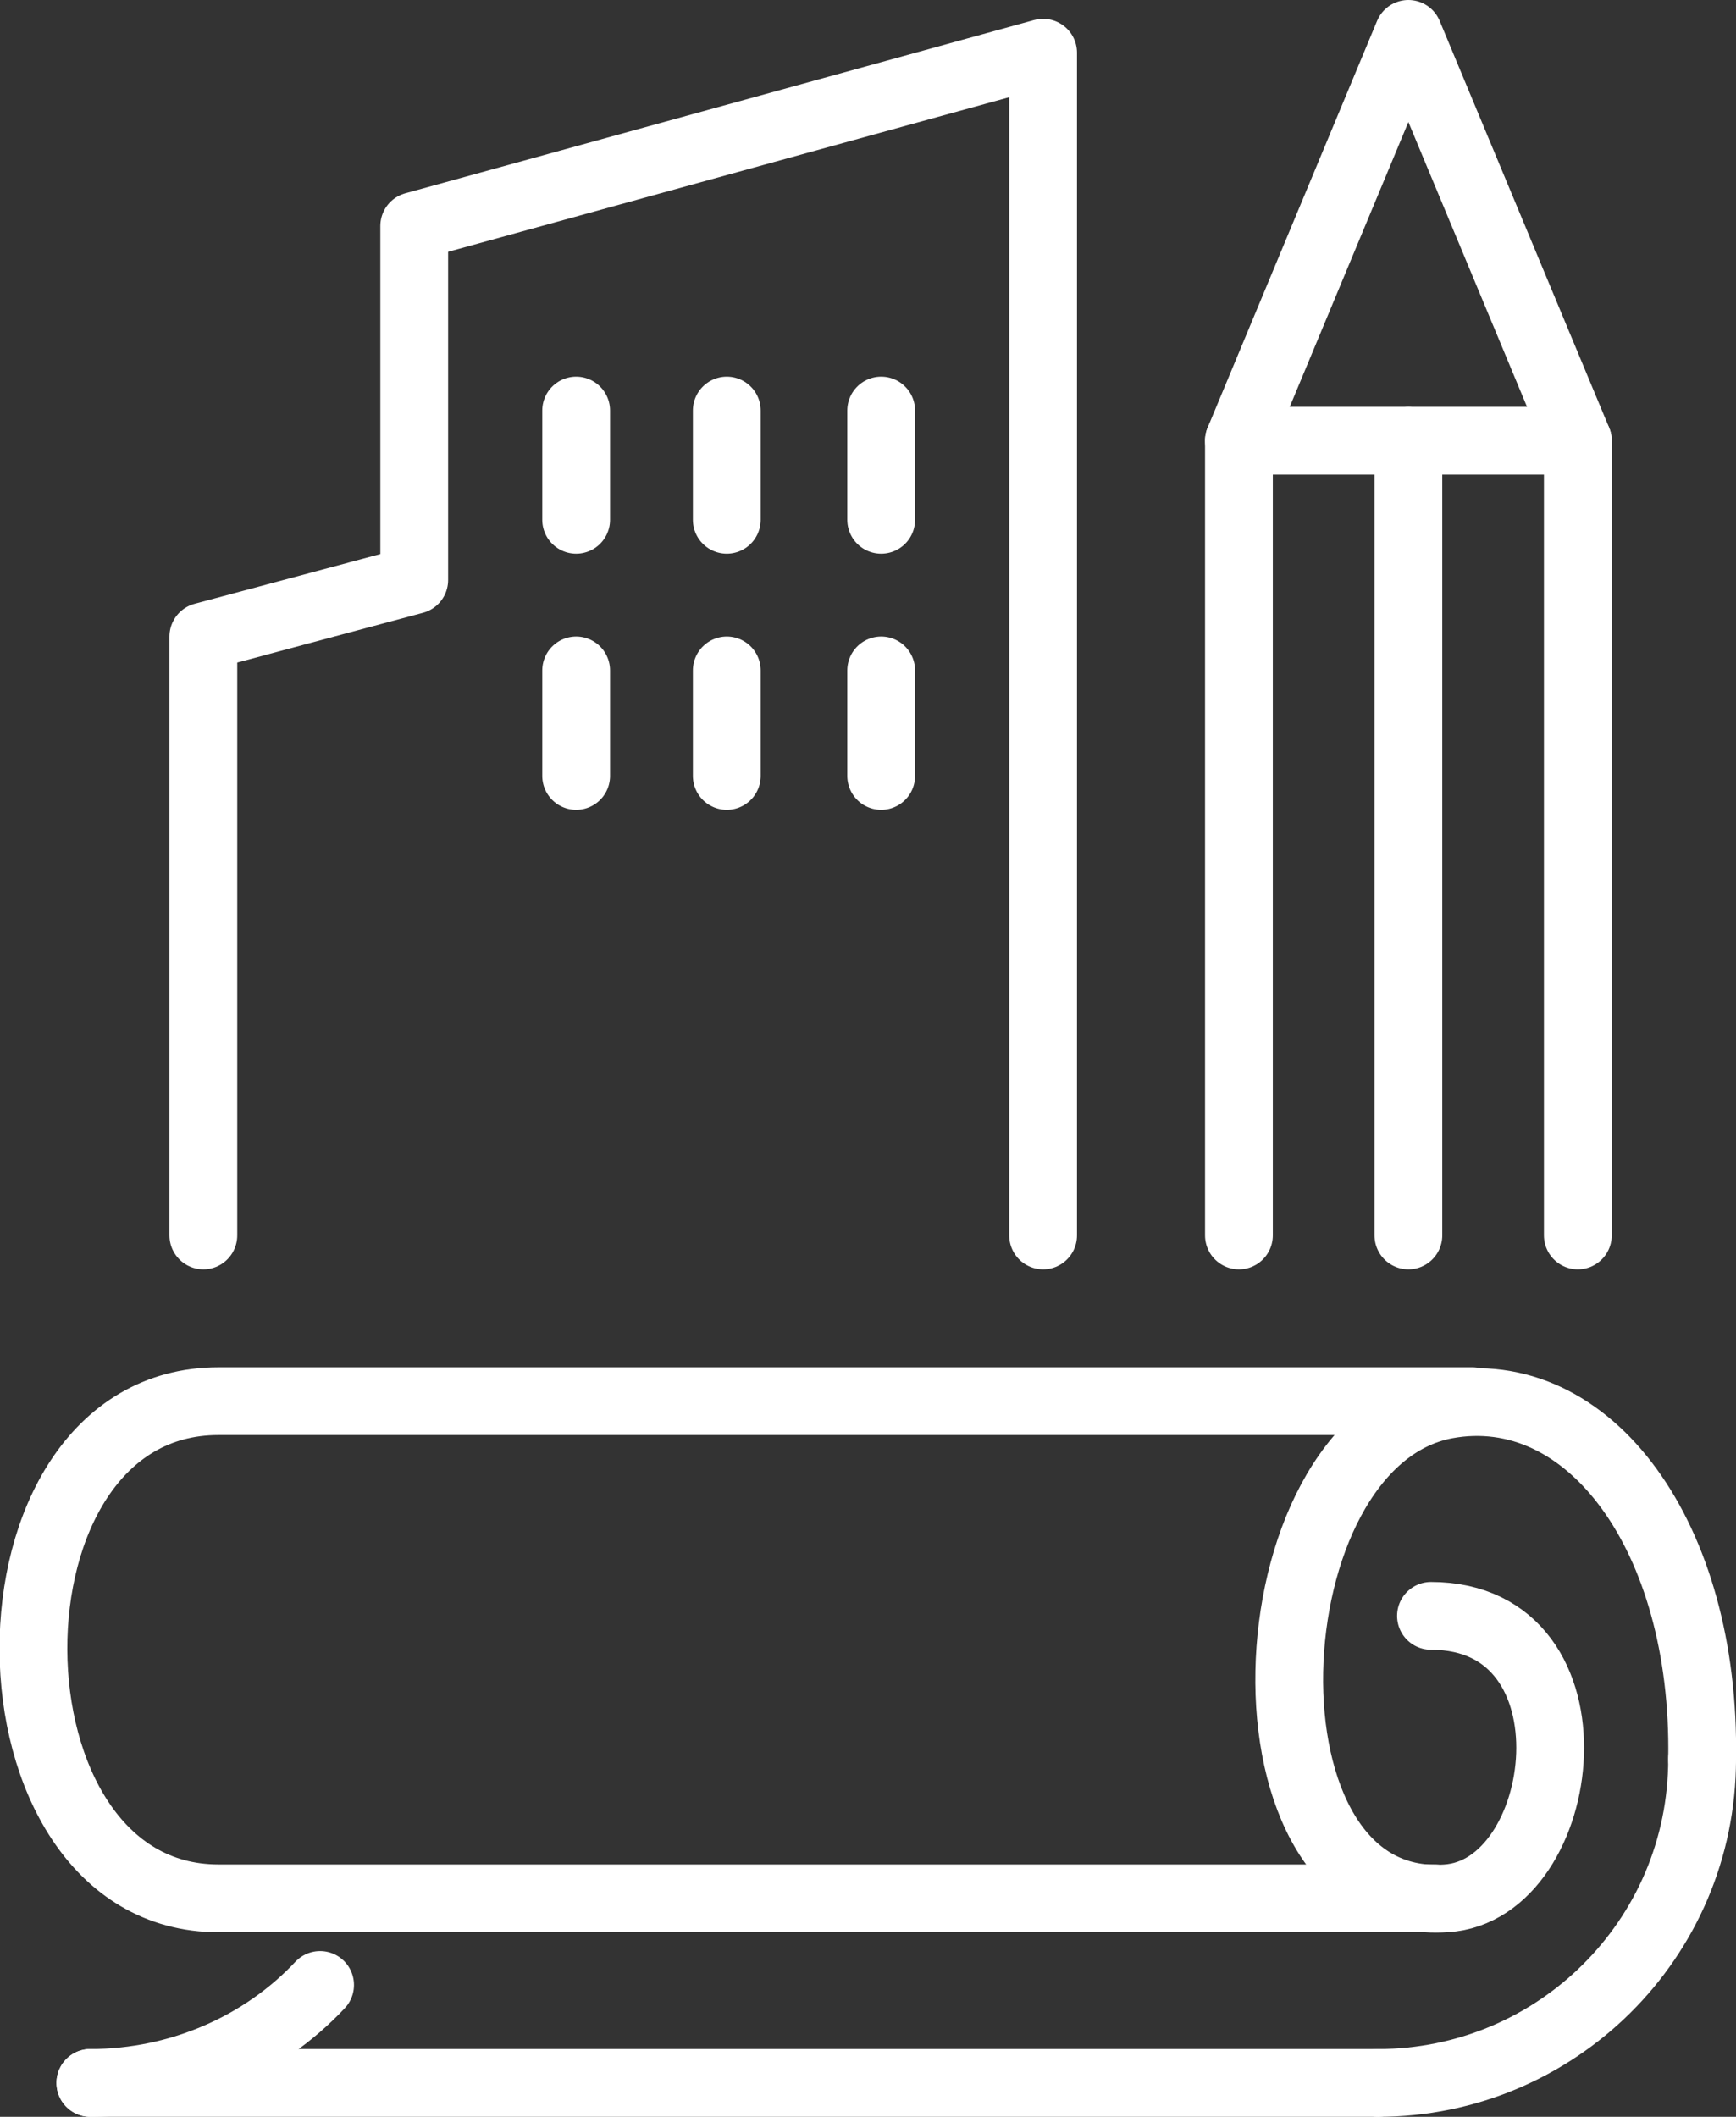
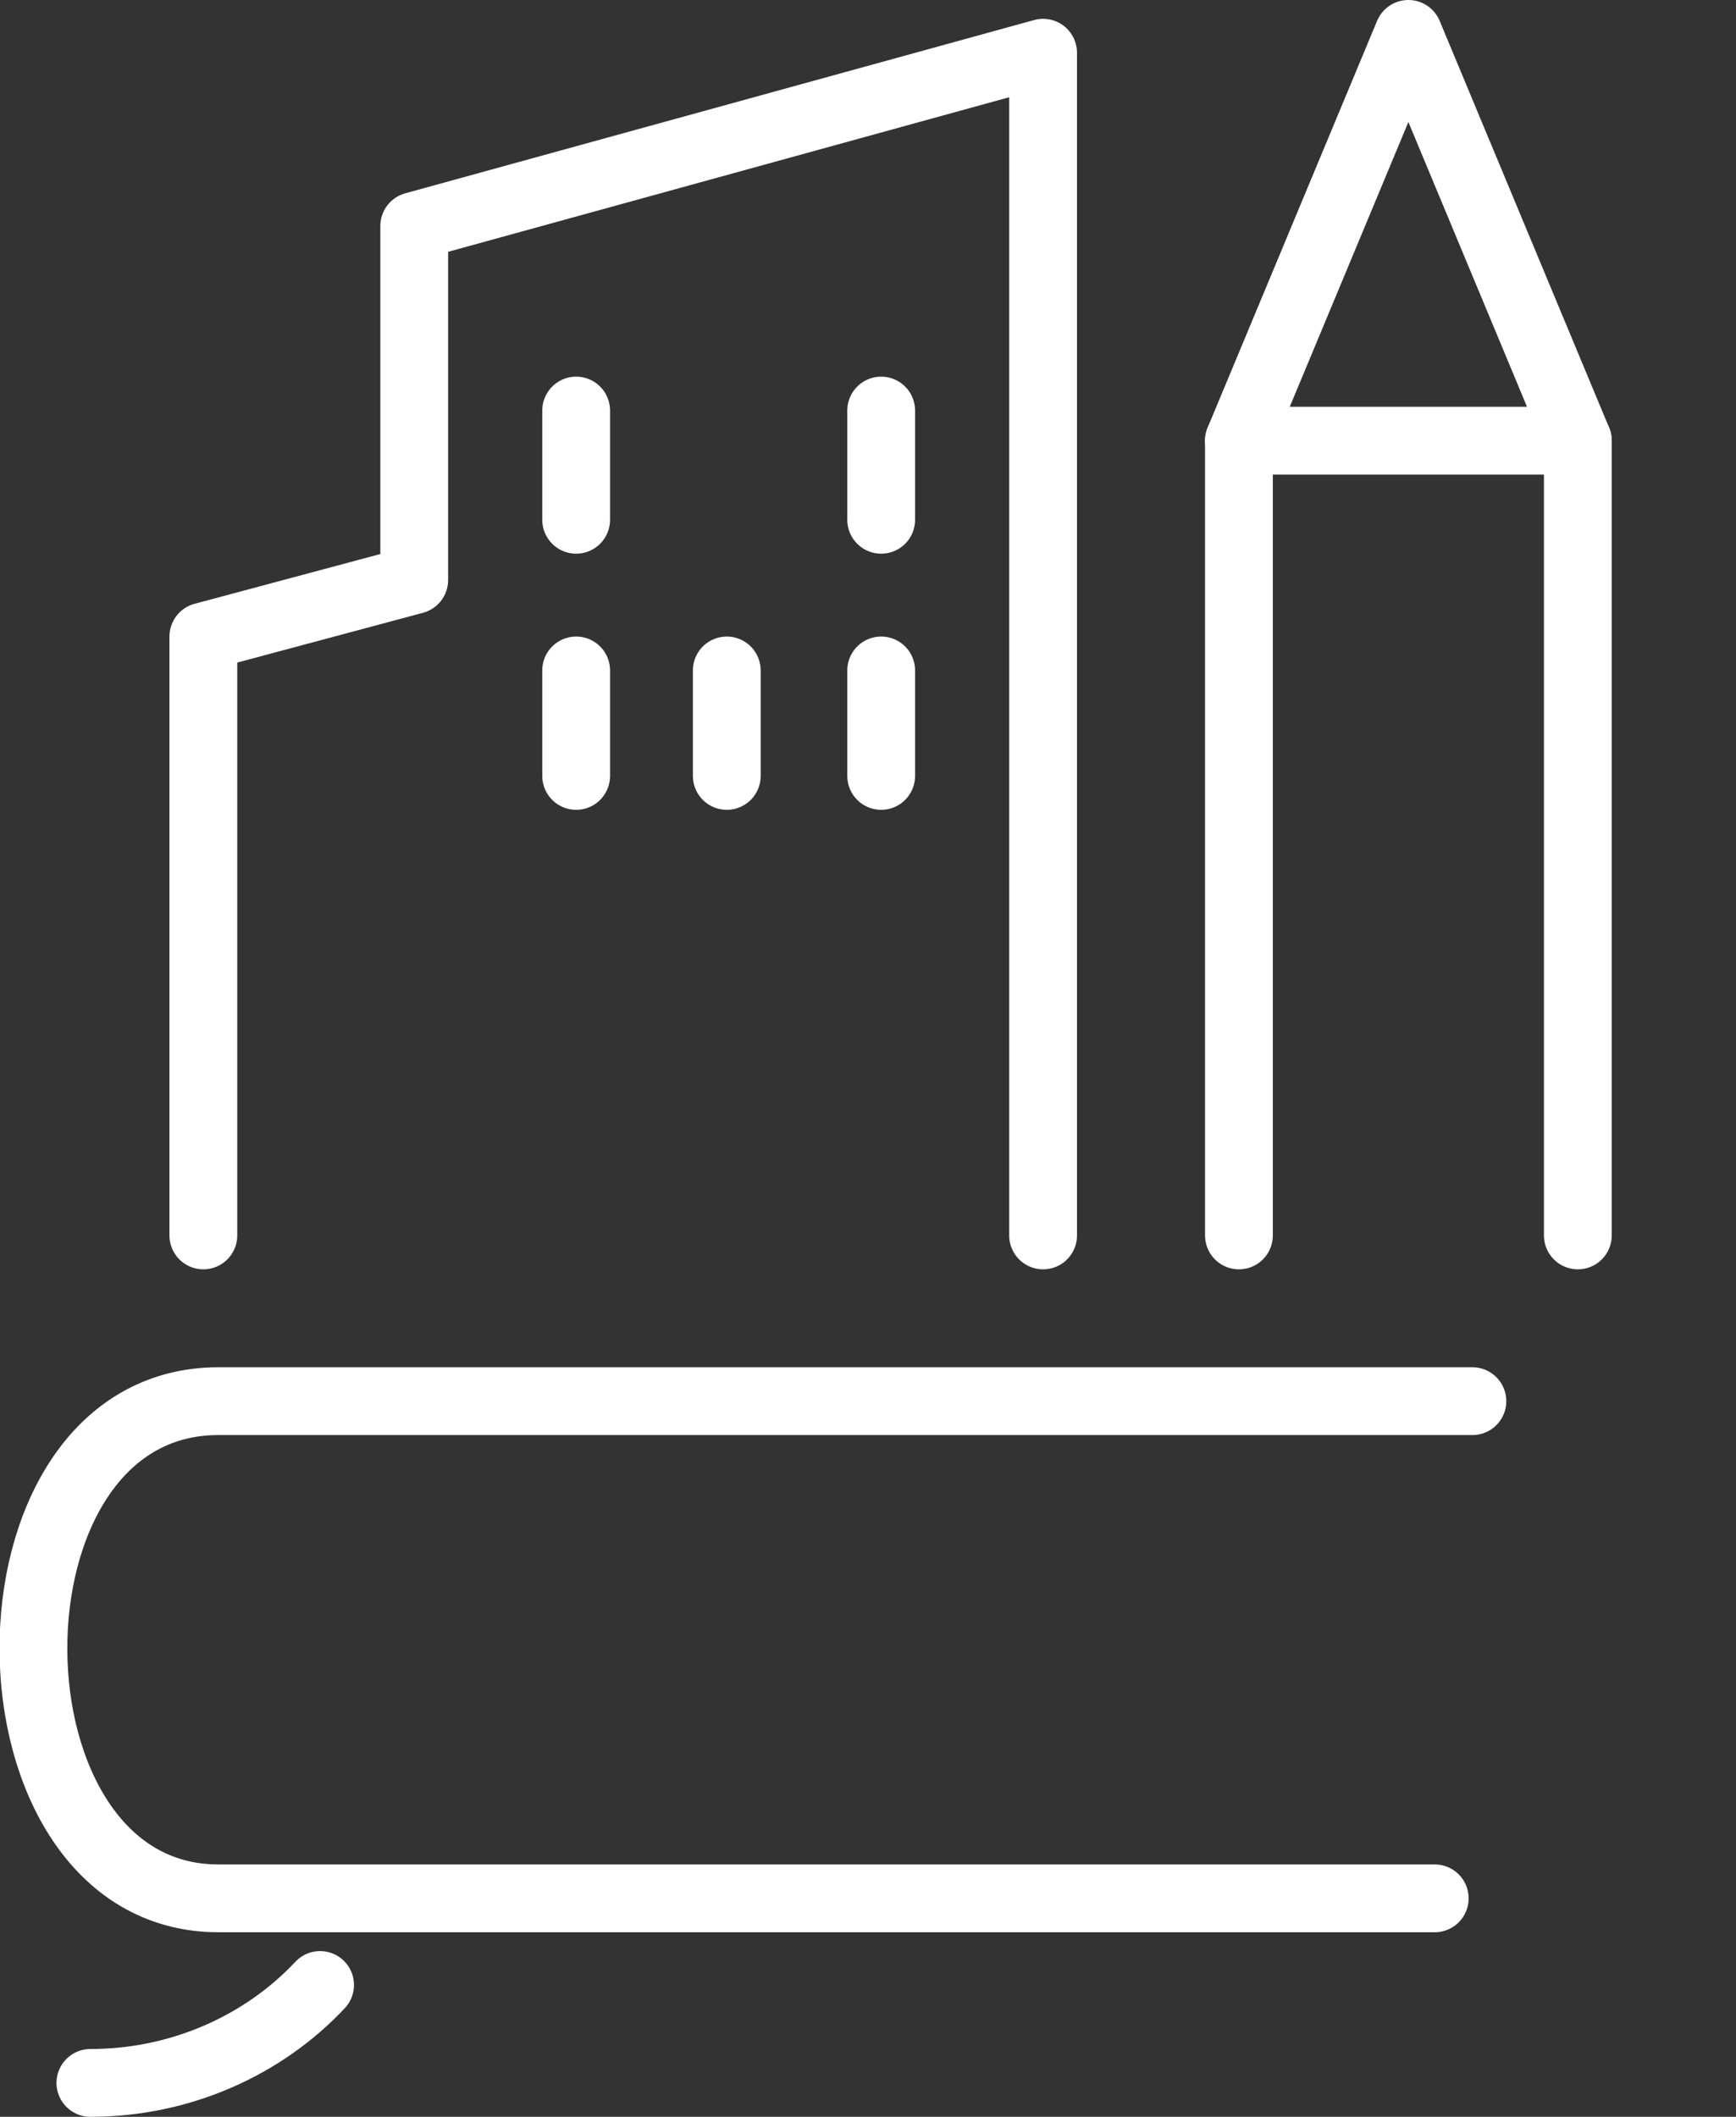
<svg xmlns="http://www.w3.org/2000/svg" xmlns:xlink="http://www.w3.org/1999/xlink" version="1.1" id="Layer_1" x="0px" y="0px" viewBox="0 0 46.1 56.2" style="enable-background:new 0 0 46.1 56.2;" xml:space="preserve">
  <rect x="0" y="0" width="46.1" height="56.2" fill="#333333" stroke="none" />
  <style type="text/css">
	.st0{fill:none;stroke:#FFFFFF;stroke-width:1.8;stroke-linecap:round;stroke-linejoin:round;stroke-miterlimit:10;}
	
		.st1{clip-path:url(#SVGID_00000049917317046651531330000009209867570898347960_);fill:none;stroke:#FFFFFF;stroke-width:1.8;stroke-linecap:round;stroke-linejoin:round;stroke-miterlimit:10;}
	
		.st2{clip-path:url(#SVGID_00000142892255720437795180000018138762777891334019_);fill:none;stroke:#FFFFFF;stroke-width:1.8;stroke-linecap:round;stroke-linejoin:round;stroke-miterlimit:10;}
</style>
  <polyline class="st0" points="32.9,32.8 32.9,11.7 41.9,11.7 41.9,32.8 " />
  <g>
    <defs>
      <rect id="SVGID_1_" y="0" width="46.1" height="56.2" />
    </defs>
    <clipPath id="SVGID_00000101824167565081896210000012025491062612066722_">
      <use xlink:href="#SVGID_1_" style="overflow:visible;" />
    </clipPath>
    <polyline style="clip-path:url(#SVGID_00000101824167565081896210000012025491062612066722_);fill:none;stroke:#FFFFFF;stroke-width:1.8;stroke-linecap:round;stroke-linejoin:round;stroke-miterlimit:10;" points="   32.9,11.7 37.4,0.9 41.9,11.7  " />
  </g>
-   <line class="st0" x1="37.4" y1="11.7" x2="37.4" y2="32.8" />
  <g>
    <defs>
      <rect id="SVGID_00000150825006617436298670000011795287603841564599_" y="0" width="46.1" height="56.2" />
    </defs>
    <clipPath id="SVGID_00000078042701600621309430000001507439262296147389_">
      <use xlink:href="#SVGID_00000150825006617436298670000011795287603841564599_" style="overflow:visible;" />
    </clipPath>
    <path style="clip-path:url(#SVGID_00000078042701600621309430000001507439262296147389_);fill:none;stroke:#FFFFFF;stroke-width:1.8;stroke-linecap:round;stroke-linejoin:round;stroke-miterlimit:10;" d="   M38.1,50.4l-32.3,0v0c-6.5,0-6.6-13.2,0-13.2l33.3,0" />
-     <path style="clip-path:url(#SVGID_00000078042701600621309430000001507439262296147389_);fill:none;stroke:#FFFFFF;stroke-width:1.8;stroke-linecap:round;stroke-linejoin:round;stroke-miterlimit:10;" d="   M45.2,46.7c0.1-5.9-3-10.1-6.8-9.4c-5.3,1-5.8,13.5,0,13.1c3.3-0.2,4.2-7.5-0.4-7.5" />
-     <path style="clip-path:url(#SVGID_00000078042701600621309430000001507439262296147389_);fill:none;stroke:#FFFFFF;stroke-width:1.8;stroke-linecap:round;stroke-linejoin:round;stroke-miterlimit:10;" d="   M36.6,55.3c4.7,0,8.6-3.8,8.6-8.6" />
    <path style="clip-path:url(#SVGID_00000078042701600621309430000001507439262296147389_);fill:none;stroke:#FFFFFF;stroke-width:1.8;stroke-linecap:round;stroke-linejoin:round;stroke-miterlimit:10;" d="   M2.4,55.3c2.4,0,4.6-1,6.1-2.6" />
-     <line style="clip-path:url(#SVGID_00000078042701600621309430000001507439262296147389_);fill:none;stroke:#FFFFFF;stroke-width:1.8;stroke-linecap:round;stroke-linejoin:round;stroke-miterlimit:10;" x1="2.4" y1="55.3" x2="36.6" y2="55.3" />
    <polyline style="clip-path:url(#SVGID_00000078042701600621309430000001507439262296147389_);fill:none;stroke:#FFFFFF;stroke-width:1.8;stroke-linecap:round;stroke-linejoin:round;stroke-miterlimit:10;" points="   5.4,32.8 5.4,16.9 11,15.4 11,6 27.7,1.4 27.7,32.8  " />
    <line style="clip-path:url(#SVGID_00000078042701600621309430000001507439262296147389_);fill:none;stroke:#FFFFFF;stroke-width:1.8;stroke-linecap:round;stroke-linejoin:round;stroke-miterlimit:10;" x1="15.3" y1="10.9" x2="15.3" y2="13.8" />
-     <line style="clip-path:url(#SVGID_00000078042701600621309430000001507439262296147389_);fill:none;stroke:#FFFFFF;stroke-width:1.8;stroke-linecap:round;stroke-linejoin:round;stroke-miterlimit:10;" x1="19.3" y1="10.9" x2="19.3" y2="13.8" />
    <line style="clip-path:url(#SVGID_00000078042701600621309430000001507439262296147389_);fill:none;stroke:#FFFFFF;stroke-width:1.8;stroke-linecap:round;stroke-linejoin:round;stroke-miterlimit:10;" x1="23.4" y1="10.9" x2="23.4" y2="13.8" />
    <line style="clip-path:url(#SVGID_00000078042701600621309430000001507439262296147389_);fill:none;stroke:#FFFFFF;stroke-width:1.8;stroke-linecap:round;stroke-linejoin:round;stroke-miterlimit:10;" x1="15.3" y1="17.8" x2="15.3" y2="20.6" />
    <line style="clip-path:url(#SVGID_00000078042701600621309430000001507439262296147389_);fill:none;stroke:#FFFFFF;stroke-width:1.8;stroke-linecap:round;stroke-linejoin:round;stroke-miterlimit:10;" x1="19.3" y1="17.8" x2="19.3" y2="20.6" />
    <line style="clip-path:url(#SVGID_00000078042701600621309430000001507439262296147389_);fill:none;stroke:#FFFFFF;stroke-width:1.8;stroke-linecap:round;stroke-linejoin:round;stroke-miterlimit:10;" x1="23.4" y1="17.8" x2="23.4" y2="20.6" />
  </g>
</svg>